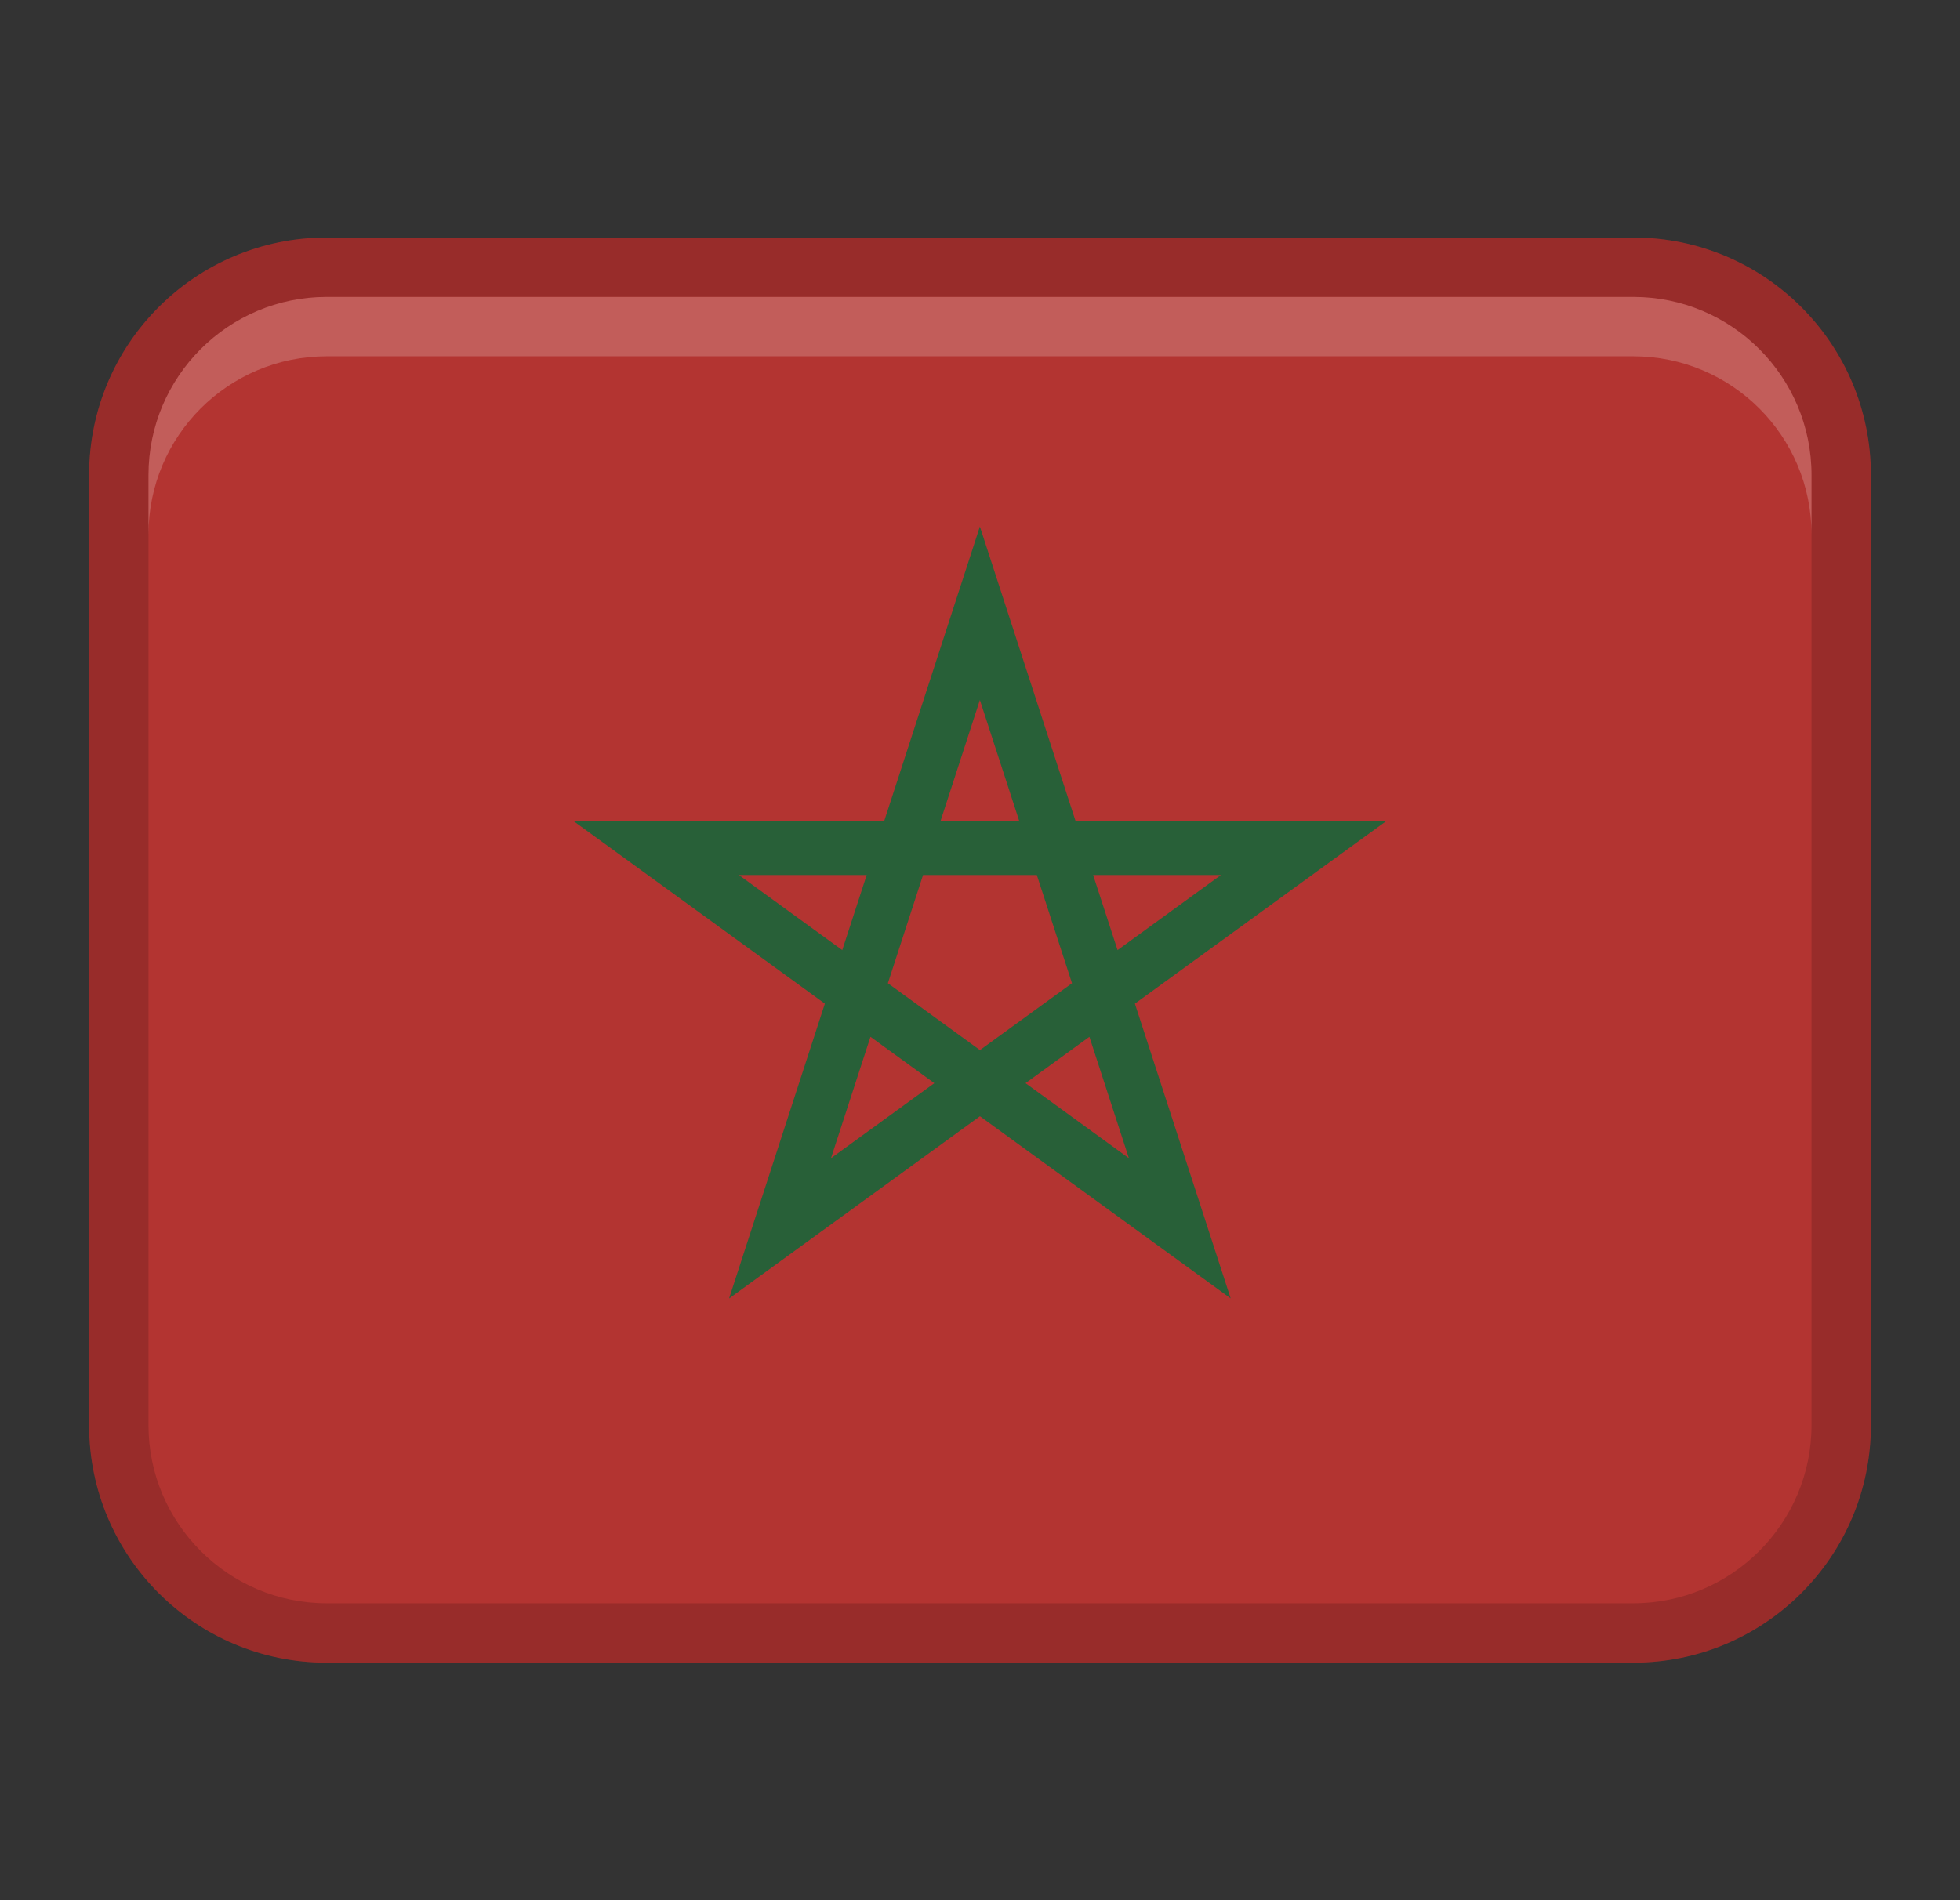
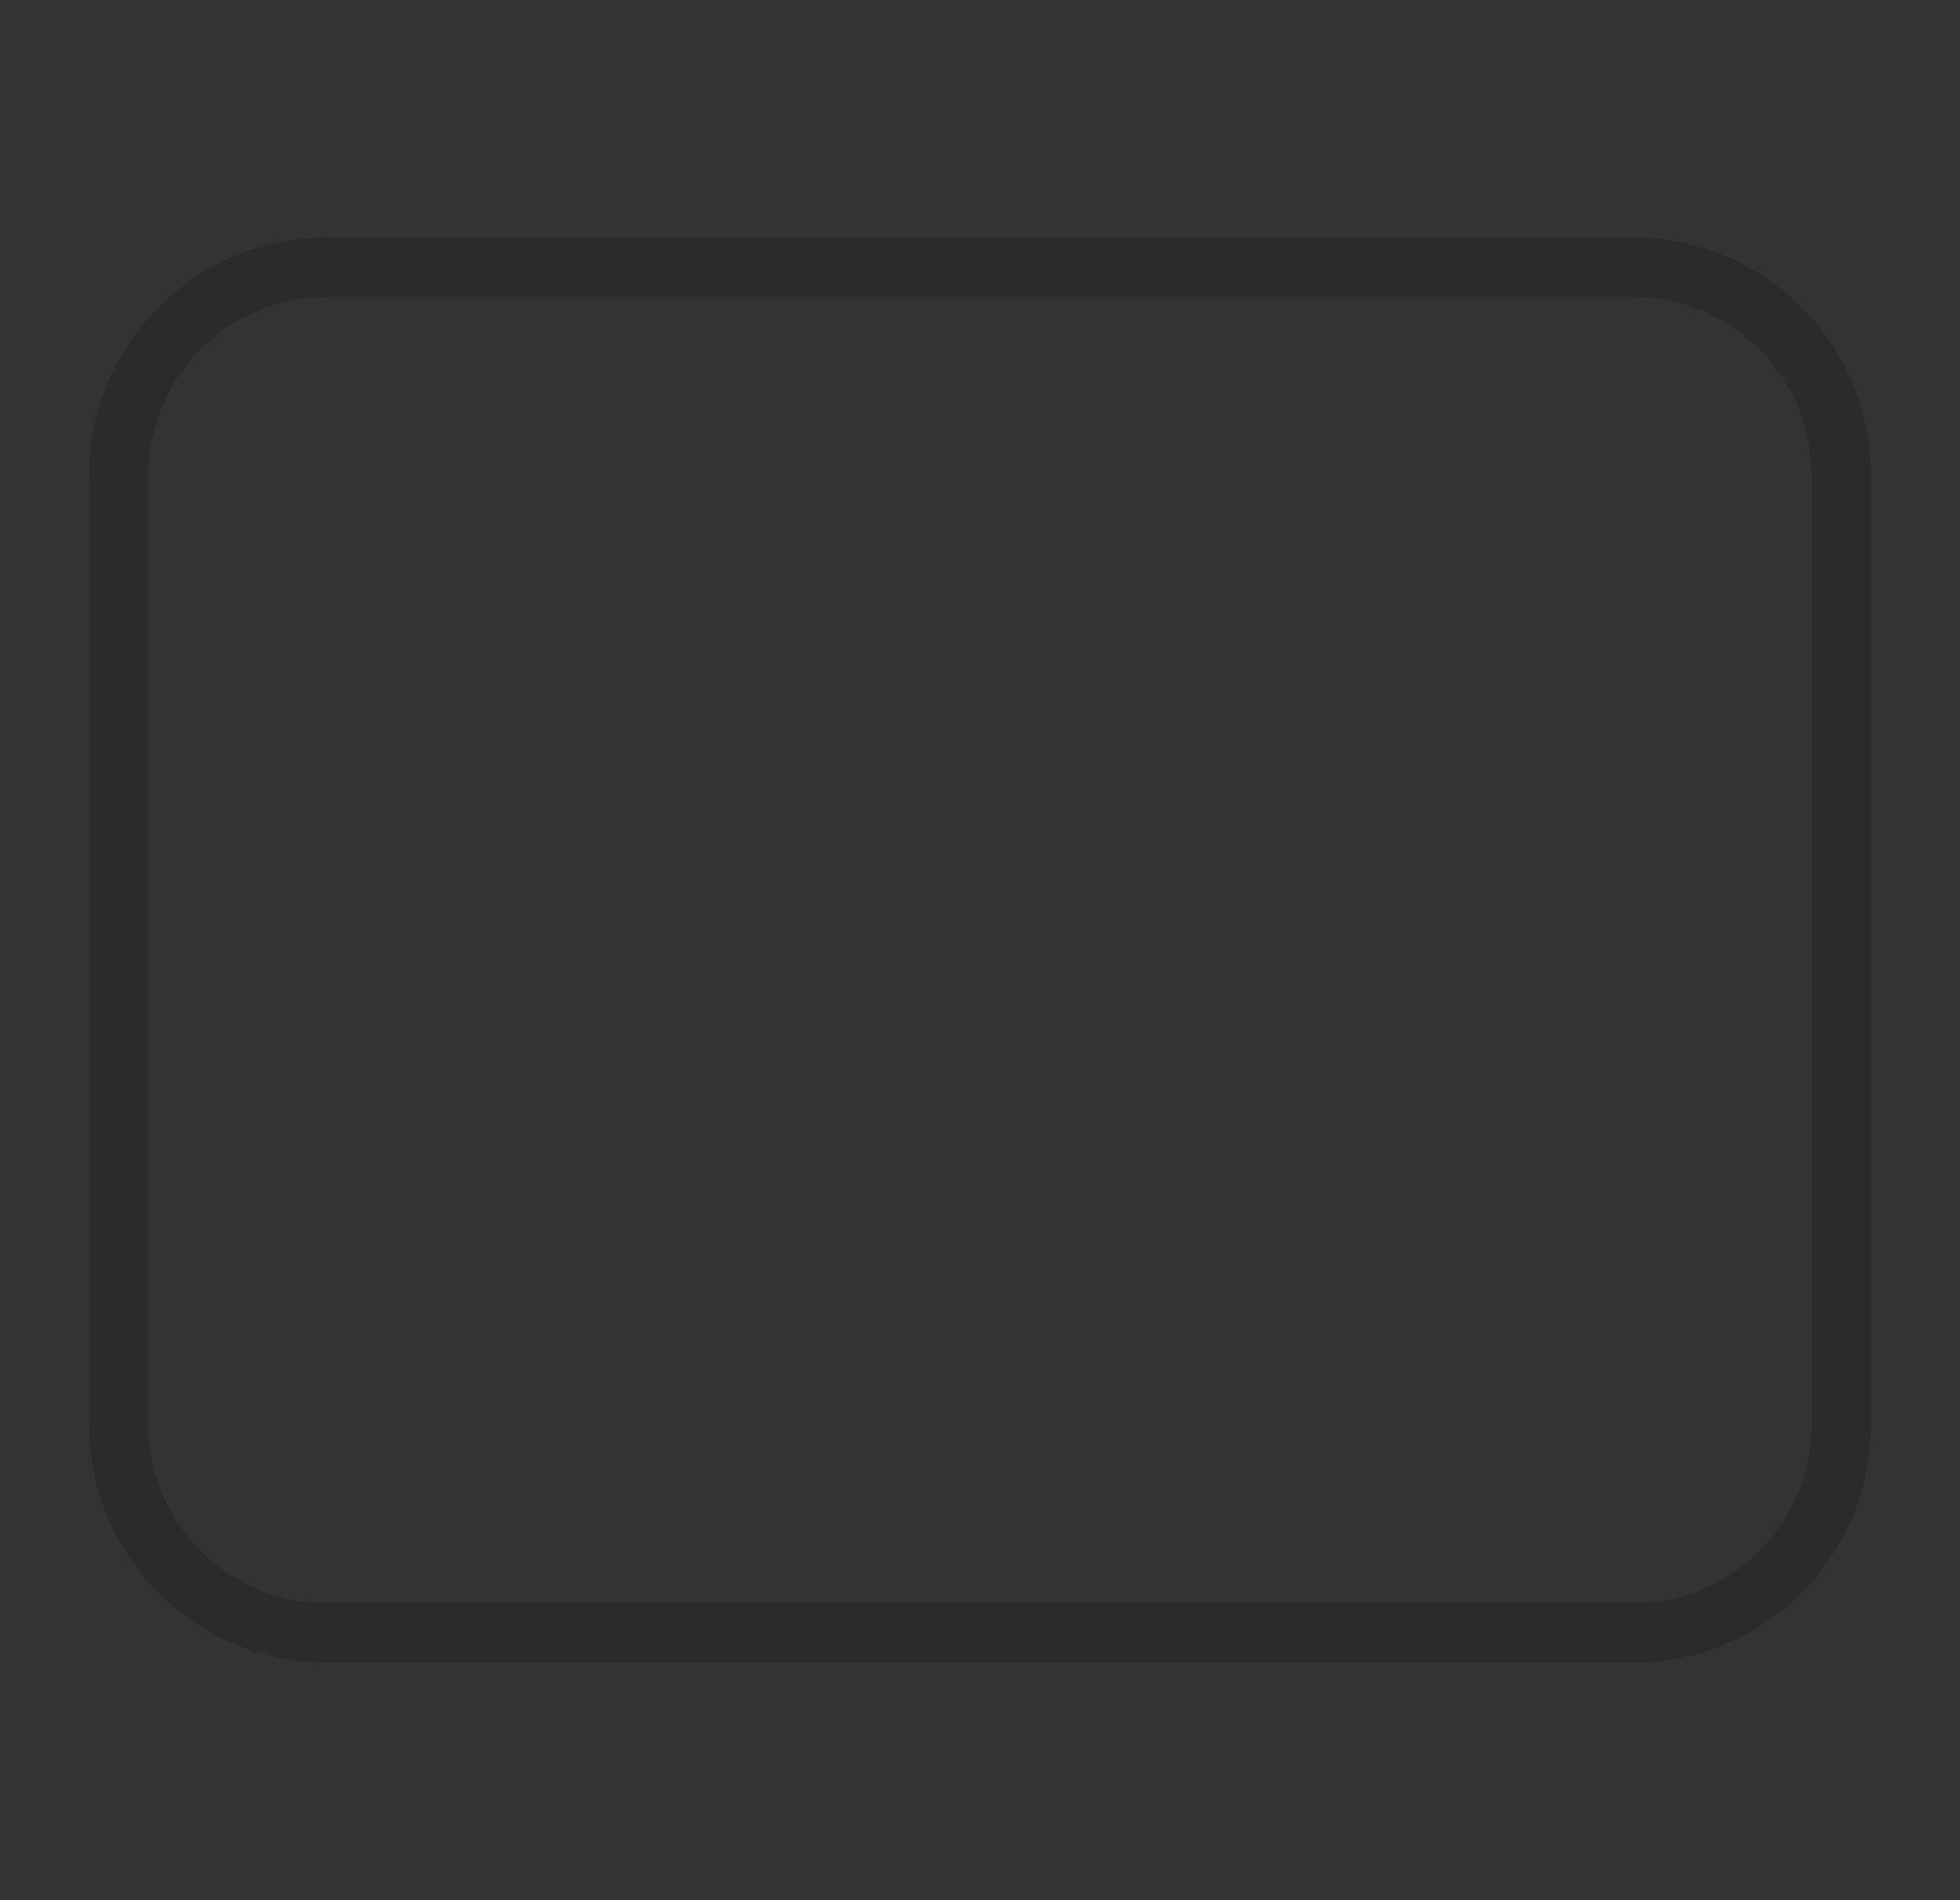
<svg xmlns="http://www.w3.org/2000/svg" width="33" height="32" viewBox="0 0 33 32" fill="none">
  <rect x="0" y="0" width="33" height="32" fill="#333333" stroke="none" />
-   <path d="M27.5 4H5.5C3.291 4 1.5 5.791 1.5 8V24C1.5 26.209 3.291 28 5.5 28H27.5C29.709 28 31.5 26.209 31.5 24V8C31.5 5.791 29.709 4 27.5 4Z" fill="#B33431" />
  <path opacity="0.15" d="M27.5 4H5.5C3.291 4 1.5 5.791 1.5 8V24C1.5 26.209 3.291 28 5.5 28H27.5C29.709 28 31.5 26.209 31.5 24V8C31.5 5.791 29.709 4 27.5 4ZM30.5 24C30.5 25.654 29.154 27 27.5 27H5.5C3.846 27 2.5 25.654 2.5 24V8C2.5 6.346 3.846 5 5.5 5H27.5C29.154 5 30.5 6.346 30.5 8V24Z" fill="black" />
-   <path opacity="0.2" d="M27.5 5H5.5C3.843 5 2.5 6.343 2.5 8V9C2.5 7.343 3.843 6 5.5 6H27.5C29.157 6 30.5 7.343 30.5 9V8C30.5 6.343 29.157 5 27.5 5Z" fill="white" />
-   <path d="M20.723 21.867L16.499 18.798L12.275 21.867L13.888 16.902L9.664 13.833H14.885L16.498 8.867L18.111 13.833H23.332L19.108 16.902L20.721 21.867H20.723ZM17.267 18.241L19.007 19.505L18.342 17.46L17.267 18.241ZM14.656 17.46L13.991 19.505L15.731 18.241L14.656 17.46ZM14.949 16.558L16.499 17.684L18.049 16.558L17.457 14.736H15.541L14.949 16.558ZM18.405 14.736L18.816 16L20.556 14.736H18.405ZM12.441 14.736L14.181 16L14.592 14.736H12.441ZM15.834 13.834H17.163L16.498 11.788L15.833 13.834H15.834Z" fill="#286038" />
</svg>